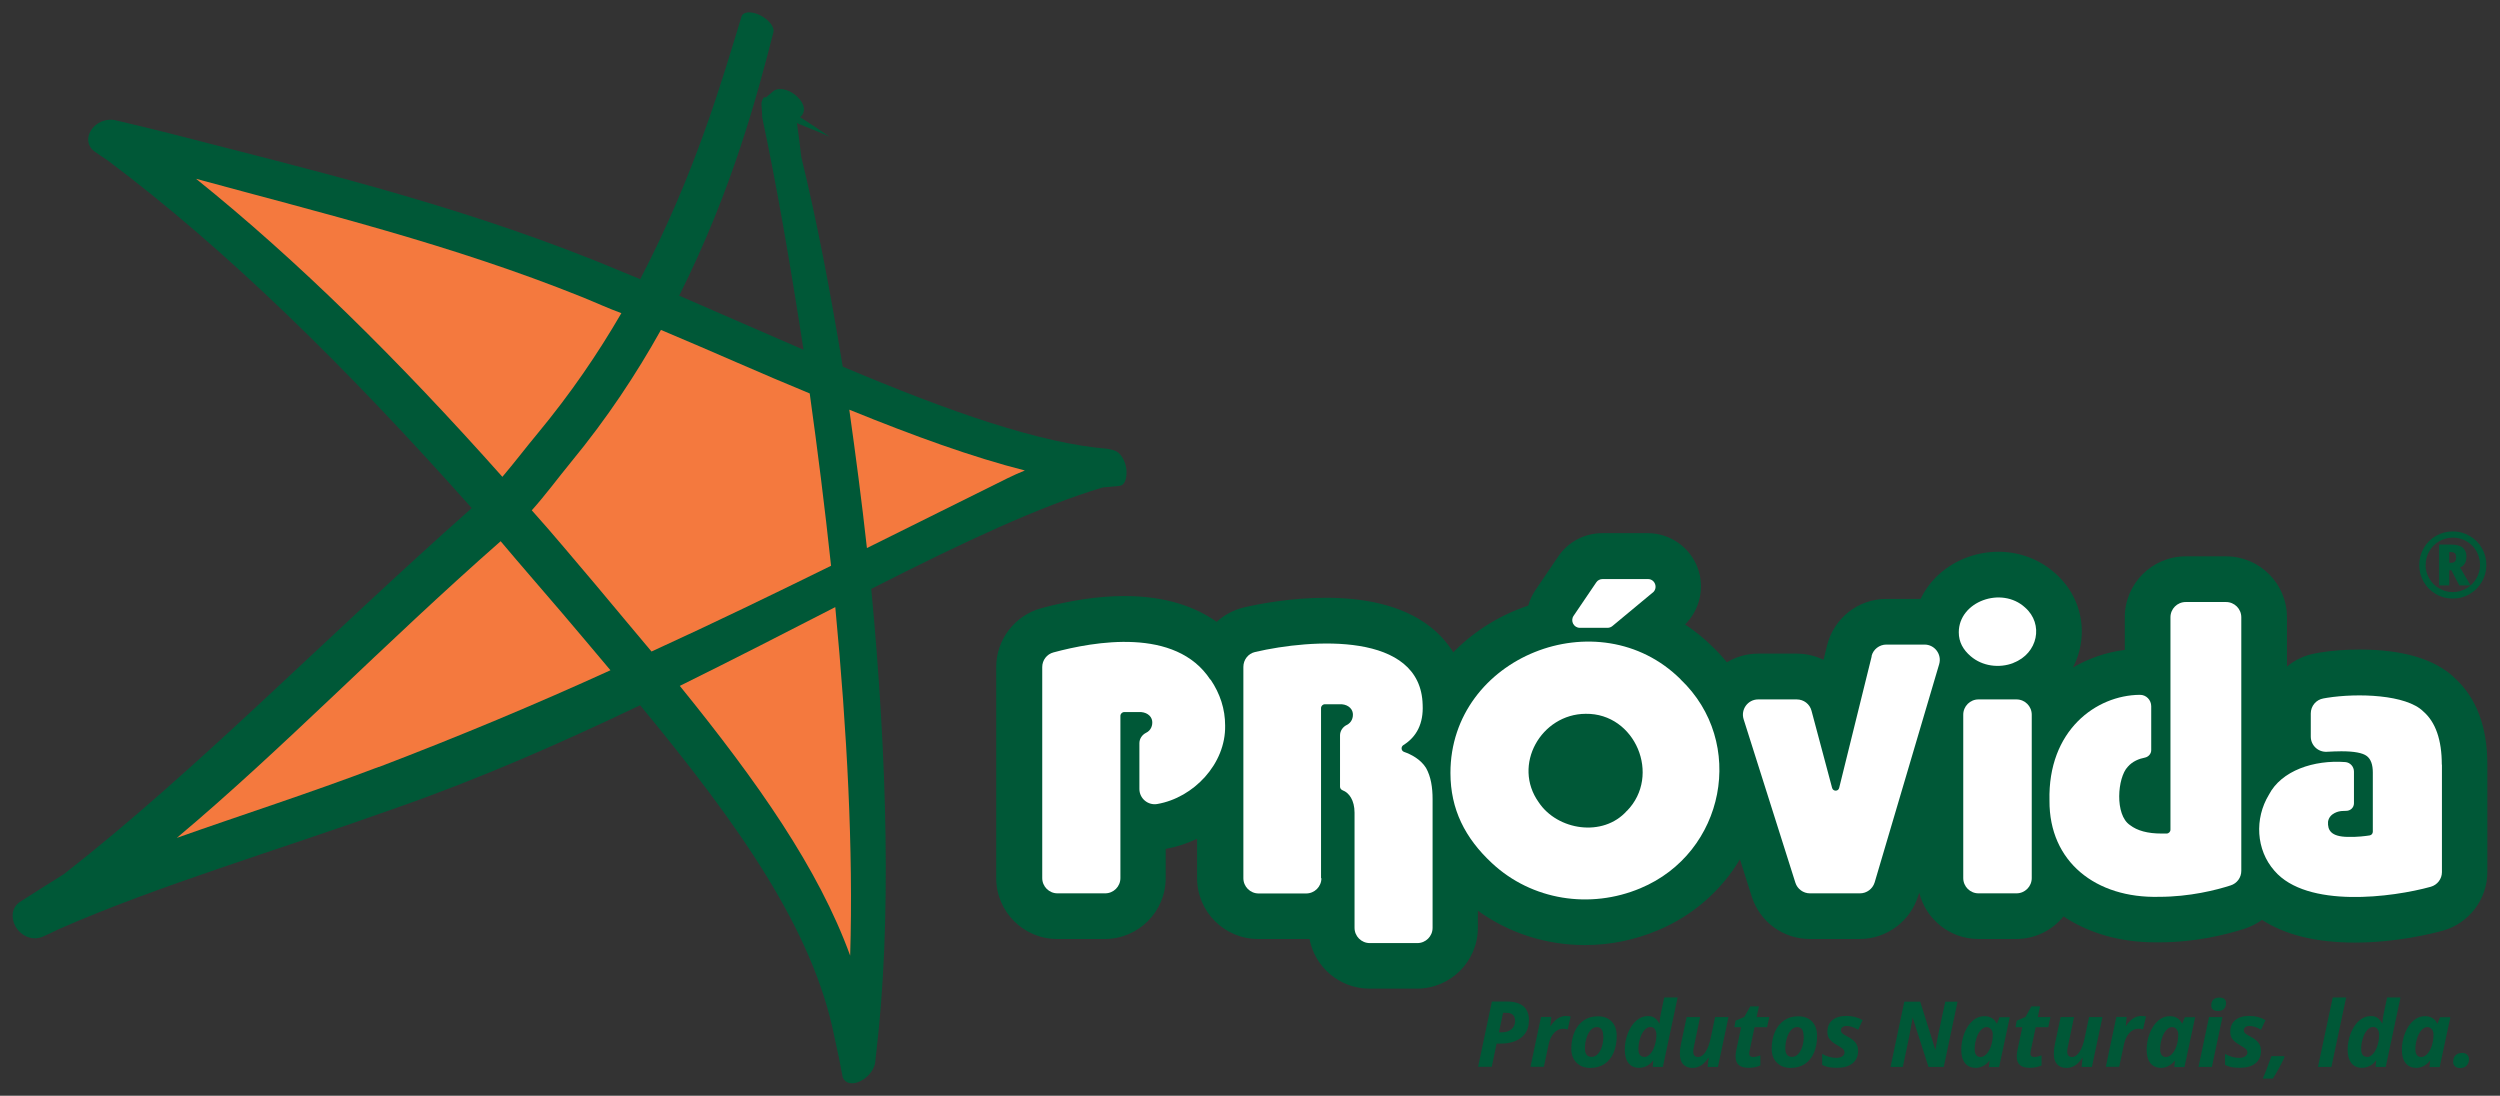
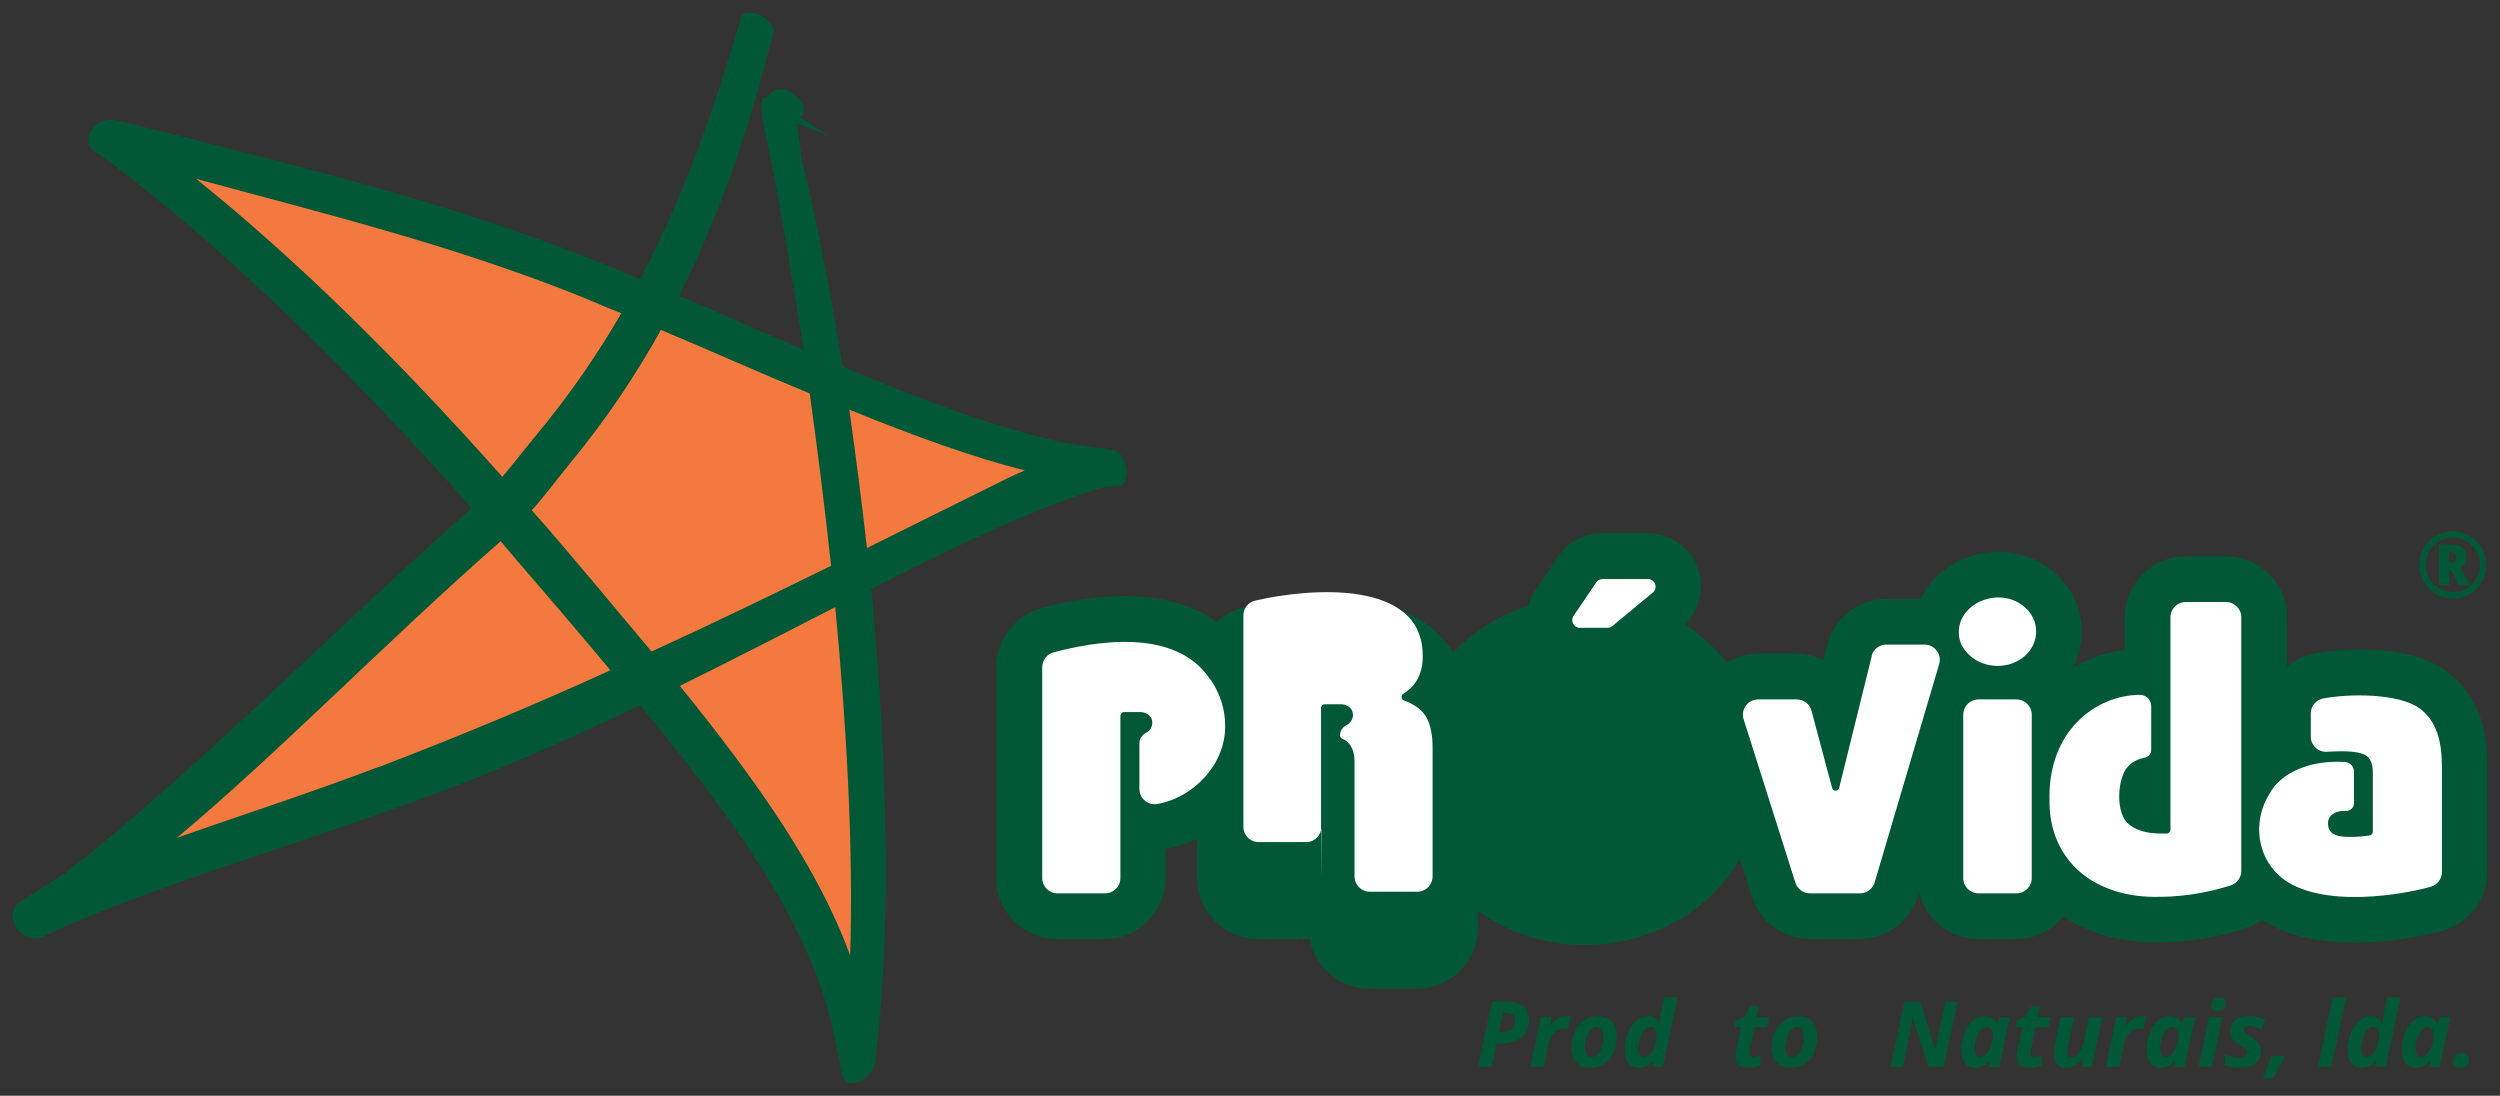
<svg xmlns="http://www.w3.org/2000/svg" id="uuid-76d03714-bc3d-4227-9f47-a6076978d7c2" viewBox="0 0 201.49 88.31">
  <rect x="0" y="0" width="201.49" height="88.31" fill="#333333" stroke="none" />
  <defs>
    <style>.uuid-037e7b01-e627-4e36-b6d2-1e81759f640a{fill:#f4793e;}.uuid-b82fa953-5d52-4ba7-805a-effef289f58f{fill:#fff;}.uuid-07ef694b-d983-42cf-aa4f-2efa219106ff{fill:#005837;}</style>
  </defs>
  <path class="uuid-07ef694b-d983-42cf-aa4f-2efa219106ff" d="M89.81,36.3c-.2-.05-.35-.09-.55-.13-5.39-.43-12.67-2.95-21.34-6.62-1.02-6.2-2.09-11.77-3.34-16.9-.1-.94-.23-1.85-.35-2.73.86.37,1.76.69,2.62,1.1-.78-.56-1.56-1.05-2.37-1.58.47-.35.42-1.04-.21-1.63-.59-.58-1.42-.8-1.9-.5-.22.17-.42.37-.63.54-.05,0-.11,0-.17-.01-.12.15-.2.34-.2.56.01.35.06.71.06,1.06,1.17,5.48,2.25,11.74,3.33,18.73-3.27-1.41-6.53-2.85-10.02-4.36,4.32-8.64,6.28-16.14,7.59-21.21.12-.45-.38-1.05-1.08-1.4-.74-.35-1.38-.28-1.49.13-1.54,5.02-3.66,12.5-8.16,21.15-1.28-.51-2.49-1.04-3.78-1.55-11.65-4.65-23.3-7.4-34.22-10.22-1.51-.38-2.93-.72-4.39-1.06-.59-.09-1.21.1-1.64.54-.62.64-.61,1.49.01,1.97.35.24.69.49,1.06.72,9.59,7.18,19.27,16.69,29.38,28.05-11.97,10.61-22.25,21.21-32.87,29.5-1.21.75-2.4,1.51-3.59,2.27-.6.44-.71,1.23-.3,1.97.48.79,1.38,1.15,2.19.8.44-.2.91-.41,1.34-.63,8.13-3.55,17.17-6.19,27.13-9.74,6.94-2.43,13.33-5.26,19.67-8.28,7.99,9.66,13.93,18.08,15.66,26.72.25,1.15.48,2.21.67,3.26.16.42.59.59,1.14.43.71-.22,1.34-.89,1.47-1.56.03-.35.08-.67.11-1,1.2-10.26.89-23.39-.42-37.23,7.5-3.82,13.69-6.69,18.64-8.17.5-.05.9-.09,1.36-.13.4-.03.61-.53.57-1.25-.06-.78-.49-1.45-.97-1.6Z" />
  <path class="uuid-037e7b01-e627-4e36-b6d2-1e81759f640a" d="M65.26,31.71c.64,4.6,1.21,9.13,1.72,13.89-4.58,2.25-9.27,4.53-14.47,6.91-1.5-1.8-2.98-3.54-4.52-5.4-1.75-2.05-3.35-4-5.13-5.98,1.14-1.28,2.06-2.54,3.14-3.86,2.96-3.59,5.28-7.12,7.27-10.68,4.22,1.77,8.07,3.51,11.99,5.12Z" />
  <path class="uuid-037e7b01-e627-4e36-b6d2-1e81759f640a" d="M50.08,25.24c-1.91,3.29-4.08,6.47-6.77,9.72-.99,1.19-1.84,2.32-2.82,3.47-8.4-9.44-16.53-17.46-24.69-24.02,10.04,2.74,20.57,5.29,31.09,9.52,1.09.44,2.1.91,3.19,1.31Z" />
  <path class="uuid-037e7b01-e627-4e36-b6d2-1e81759f640a" d="M30.52,61.81c-5.67,2.15-11.02,3.86-16.27,5.72,8.49-7.12,16.63-15.59,26.1-23.91,1.63,1.94,3.25,3.79,4.94,5.77,1.34,1.59,2.63,3.09,3.91,4.63-6.01,2.74-12.13,5.3-18.67,7.8Z" />
  <path class="uuid-037e7b01-e627-4e36-b6d2-1e81759f640a" d="M68.52,77.02c-2.55-7.01-7.43-13.97-13.73-21.74,4.47-2.21,8.56-4.31,12.53-6.35.95,10.05,1.46,19.57,1.2,28.09Z" />
  <path class="uuid-037e7b01-e627-4e36-b6d2-1e81759f640a" d="M69.87,44.17c-.42-3.81-.9-7.44-1.42-11.15,5.27,2.14,9.91,3.82,14.15,4.9-.47.19-.88.37-1.37.61-3.43,1.69-7.12,3.55-11.36,5.64Z" />
  <path class="uuid-07ef694b-d983-42cf-aa4f-2efa219106ff" d="M197.82,54.62c-1.59-1.5-4.16-2.27-7.65-2.27-1.09,0-2.19.08-3.18.24l-.33.06c-.89.15-1.69.53-2.34,1.07v-3.97c0-2.71-2.2-4.91-4.91-4.91h-3.25c-2.71,0-4.91,2.2-4.91,4.91v2.63c-1.47.18-2.9.67-4.18,1.42.29-.56.51-1.17.62-1.82.38-2.15-.38-4.3-2.03-5.76-1.25-1.13-2.88-1.75-4.6-1.75-1.9,0-3.73.75-5.03,2.05-.52.52-.93,1.11-1.24,1.75h-2.76c-2.26,0-4.22,1.54-4.77,3.73l-.29,1.18c-.66-.32-1.39-.5-2.16-.5h-3.11c-.9,0-1.77.25-2.52.7-.36-.45-.76-.88-1.18-1.28-.68-.67-1.41-1.26-2.19-1.77,1.18-1.17,1.6-2.94,1.03-4.52-.61-1.7-2.24-2.84-4.04-2.84h-3.66c-1.43,0-2.76.7-3.56,1.89l-1.83,2.7c-.26.39-.46.81-.58,1.25-2.22.74-4.25,1.98-5.91,3.63-.05.05-.09.09-.13.14-.49-.79-1.12-1.49-1.89-2.09-4.6-3.57-12.61-2.08-14.96-1.54-.85.2-1.61.61-2.22,1.17-1.67-1.18-4.05-2.08-7.43-2.08-2.05,0-4.31.33-6.71.98-2.13.58-3.63,2.53-3.63,4.74v17.01c0,2.71,2.2,4.91,4.91,4.91h3.84c2.71,0,4.91-2.2,4.91-4.91v-2.35c.89-.16,1.73-.44,2.53-.82v3.17c0,2.71,2.2,4.91,4.91,4.91h4.15c.43,2.27,2.43,4,4.83,4h3.83c2.71,0,4.91-2.2,4.91-4.91v-1.37c2.48,1.79,5.48,2.77,8.62,2.77h0c2.03,0,4.01-.4,5.88-1.19,2.81-1.17,5.11-3.19,6.62-5.72l.95,2.99c.65,2.05,2.53,3.43,4.68,3.43h4.04c2.16,0,4.1-1.45,4.71-3.52l.07-.22c.53,2.14,2.46,3.74,4.76,3.74h3.06c1.54,0,2.91-.71,3.81-1.82,2.04,1.36,4.59,2.09,7.37,2.09.12,0,.24,0,.36,0,2.84,0,5.28-.59,6.84-1.09.52-.17,1-.41,1.43-.72,1.88,1.22,4.38,1.83,7.48,1.83,3.39,0,6.29-.74,7.09-.96,2.12-.59,3.59-2.54,3.59-4.73v-8.67c0-3.06-.9-5.41-2.67-7Z" />
-   <path class="uuid-b82fa953-5d52-4ba7-805a-effef289f58f" d="M135.45,54.75c-6.6-6.55-18.56-1.82-18.55,7.55,0,2.93,1.18,5.25,3.34,7.26,3.22,3.01,7.93,3.73,11.97,2.03,6.83-2.85,8.57-11.78,3.23-16.84ZM131.12,65.35c-1.92,2.16-5.6,1.57-7.1-.68-2.16-3.01.19-7.12,3.78-7.14,4-.06,6.11,4.98,3.32,7.83Z" />
  <path class="uuid-b82fa953-5d52-4ba7-805a-effef289f58f" d="M162.28,53.43c-1.16.45-2.52.26-3.45-.54-.62-.53-.96-1.15-.96-1.93,0-2.48,3.44-3.74,5.34-2,1.53,1.34,1.03,3.71-.93,4.46Z" />
  <path class="uuid-b82fa953-5d52-4ba7-805a-effef289f58f" d="M133.2,47.76l-3.25,2.7c-.11.09-.25.14-.39.14h-2.23c-.49,0-.78-.55-.51-.96l1.83-2.7c.11-.17.3-.27.51-.27h3.66c.57,0,.83.72.39,1.09Z" />
  <path class="uuid-b82fa953-5d52-4ba7-805a-effef289f58f" d="M150.85,52.9l-2.62,10.6c-.07.3-.49.3-.57,0l-1.66-6.22c-.14-.54-.63-.91-1.19-.91h-3.11c-.83,0-1.42.81-1.17,1.6l4.17,13.17c.16.51.64.86,1.17.86h4.04c.54,0,1.02-.36,1.18-.88l5.2-17.59c.23-.79-.36-1.58-1.18-1.58h-3.08c-.56,0-1.06.39-1.19.93Z" />
  <path class="uuid-b82fa953-5d52-4ba7-805a-effef289f58f" d="M158.23,57.6v13.17c0,.68.55,1.23,1.23,1.23h3.06c.68,0,1.23-.55,1.23-1.23v-13.17c0-.68-.55-1.23-1.23-1.23h-3.06c-.68,0-1.23.55-1.23,1.23Z" />
  <path class="uuid-b82fa953-5d52-4ba7-805a-effef289f58f" d="M174.93,49.75v17.12c0,.17-.14.31-.31.31h-.42c-1.11,0-1.95-.23-2.53-.68-1.24-.82-1.02-3.83-.18-4.7.38-.44.91-.65,1.38-.74.29-.06.51-.31.51-.6v-3.54c0-.51-.41-.93-.92-.92-3.52.03-7.42,2.86-7.28,8.53-.03,4.93,3.74,7.88,8.83,7.75,2.48,0,4.63-.55,5.77-.92.51-.16.86-.63.86-1.17v-20.44c0-.68-.55-1.23-1.23-1.23h-3.25c-.68,0-1.23.55-1.23,1.23Z" />
  <path class="uuid-b82fa953-5d52-4ba7-805a-effef289f58f" d="M97.55,54.78c-2.79-4.27-9.41-3.07-12.64-2.2-.54.14-.91.63-.91,1.18v17.01c0,.68.55,1.23,1.23,1.23h3.84c.68,0,1.23-.55,1.23-1.23v-13.07c0-.17.14-.31.31-.31h1.15c.61-.04,1.04.29,1.1.71.05.35-.09.77-.49.96-.32.16-.54.48-.54.84v3.69c0,.76.69,1.34,1.44,1.21,2.92-.5,5.53-3.23,5.47-6.32,0-1.33-.4-2.57-1.18-3.72Z" />
  <path class="uuid-b82fa953-5d52-4ba7-805a-effef289f58f" d="M196.81,61.62v8.67c0,.55-.37,1.03-.9,1.18-3.06.85-9.98,1.77-12.6-1.29-1.49-1.69-1.61-4.21-.45-6.12,1.01-1.96,3.64-2.83,6.16-2.64.4.03.7.37.7.77v2.55c0,.35-.29.62-.64.61-.29,0-.47.03-.47.03,0,0-.87.11-.98.85-.04.68.24,1.2,1.59,1.22.81.02,1.44-.07,1.77-.12.15-.03.25-.15.25-.3v-4.77c0-.64-.16-1.08-.49-1.33-.33-.25-1.01-.38-2.05-.38-.36,0-.77.02-1.16.04-.71.04-1.3-.52-1.3-1.22v-1.87c0-.6.43-1.11,1.02-1.21l.29-.05c2.46-.39,6.38-.27,7.76,1.1.99.86,1.49,2.29,1.49,4.29Z" />
-   <path class="uuid-b82fa953-5d52-4ba7-805a-effef289f58f" d="M106.47,70.78v-13.71c0-.17.14-.31.31-.31h1.15c.61-.04,1.04.29,1.1.71.05.35-.09.77-.49.96-.32.16-.54.48-.54.84v4.14c0,.13.09.24.22.29.51.19.95.8.95,1.8v9.28c0,.68.55,1.23,1.23,1.23h3.83c.68,0,1.23-.55,1.23-1.23v-10.38c0-.92-.13-1.8-.53-2.51-.44-.7-1.2-1.09-1.77-1.29-.24-.09-.27-.41-.05-.55,1.06-.66,1.62-1.73,1.55-3.24-.14-5.92-8.95-5.32-13.51-4.26-.56.13-.94.63-.94,1.2v17.03c0,.68.55,1.23,1.23,1.23h3.83c.68,0,1.23-.55,1.23-1.23Z" />
+   <path class="uuid-b82fa953-5d52-4ba7-805a-effef289f58f" d="M106.47,70.78v-13.71c0-.17.14-.31.31-.31h1.15c.61-.04,1.04.29,1.1.71.05.35-.09.77-.49.96-.32.16-.54.48-.54.84c0,.13.09.24.22.29.51.19.95.8.95,1.8v9.28c0,.68.55,1.23,1.23,1.23h3.83c.68,0,1.23-.55,1.23-1.23v-10.38c0-.92-.13-1.8-.53-2.51-.44-.7-1.2-1.09-1.77-1.29-.24-.09-.27-.41-.05-.55,1.06-.66,1.62-1.73,1.55-3.24-.14-5.92-8.95-5.32-13.51-4.26-.56.13-.94.63-.94,1.2v17.03c0,.68.55,1.23,1.23,1.23h3.83c.68,0,1.23-.55,1.23-1.23Z" />
  <path class="uuid-07ef694b-d983-42cf-aa4f-2efa219106ff" d="M123.22,82.26c0,.58-.2,1.03-.61,1.36-.41.33-.97.49-1.68.49h-.31l-.39,1.87h-1.1l1.11-5.26h1.22c.58,0,1.02.13,1.32.38.3.26.45.64.45,1.15ZM120.82,83.2h.2c.34,0,.61-.08.8-.25.2-.17.29-.39.29-.67,0-.43-.23-.65-.7-.65h-.27l-.33,1.56Z" />
  <path class="uuid-07ef694b-d983-42cf-aa4f-2efa219106ff" d="M126.24,81.89c.14,0,.26.01.35.04l-.24,1.04c-.11-.04-.23-.06-.36-.06-.28,0-.52.11-.73.33-.21.22-.36.53-.45.94l-.38,1.8h-1.08l.85-4.02h.83l-.08.74h.02c.35-.55.78-.82,1.27-.82Z" />
  <path class="uuid-07ef694b-d983-42cf-aa4f-2efa219106ff" d="M130.3,83.49c0,.51-.08.95-.25,1.35s-.41.69-.73.91c-.32.21-.7.32-1.14.32-.47,0-.84-.14-1.12-.42-.28-.28-.42-.66-.42-1.12,0-.51.09-.97.26-1.36s.42-.71.74-.93c.32-.22.7-.33,1.14-.33.47,0,.84.14,1.11.42.27.28.41.67.41,1.17ZM129.21,83.49c0-.47-.17-.71-.51-.71-.18,0-.34.07-.48.22-.14.15-.26.36-.35.64-.09.28-.13.57-.13.87,0,.44.18.67.54.67.18,0,.34-.07.49-.22.14-.15.26-.35.34-.61.08-.26.12-.55.12-.86Z" />
  <path class="uuid-07ef694b-d983-42cf-aa4f-2efa219106ff" d="M132.08,86.06c-.35,0-.63-.13-.83-.38-.2-.26-.3-.62-.3-1.08s.09-.92.26-1.35c.17-.43.4-.76.68-1,.28-.24.59-.36.93-.36.2,0,.37.04.51.13.14.09.28.24.4.46h.03v-.1c.02-.26.05-.5.1-.7l.27-1.29h1.08l-1.19,5.6h-.82l.05-.52h-.01c-.17.21-.35.36-.53.45-.19.09-.39.14-.61.14ZM132.54,85.19c.16,0,.31-.08.46-.25.15-.16.27-.38.36-.66.09-.27.14-.57.14-.88,0-.19-.05-.35-.13-.46-.09-.12-.21-.17-.37-.17s-.32.09-.47.26c-.15.17-.27.4-.35.68-.09.28-.13.56-.13.84,0,.42.16.63.49.63Z" />
-   <path class="uuid-07ef694b-d983-42cf-aa4f-2efa219106ff" d="M135.94,81.97h1.08l-.49,2.35c-.04.16-.06.31-.06.43,0,.3.13.44.39.44.22,0,.42-.14.6-.41.18-.27.32-.65.42-1.14l.35-1.67h1.08l-.85,4.02h-.83l.08-.74h-.02c-.35.54-.77.82-1.28.82-.33,0-.58-.1-.76-.3-.18-.2-.26-.48-.26-.86,0-.22.03-.48.09-.77l.46-2.17Z" />
  <path class="uuid-07ef694b-d983-42cf-aa4f-2efa219106ff" d="M141.3,85.19c.16,0,.35-.04.58-.13v.81c-.27.13-.59.19-.96.19s-.62-.08-.79-.23c-.17-.15-.25-.38-.25-.7,0-.12.01-.25.04-.4l.41-1.94h-.55l.1-.53.71-.3.47-.85h.7l-.18.86h1.02l-.18.82h-1.01l-.41,1.94c-.01.07-.02.14-.02.19,0,.18.11.27.32.27Z" />
  <path class="uuid-07ef694b-d983-42cf-aa4f-2efa219106ff" d="M146.45,83.49c0,.51-.08.95-.25,1.35s-.41.69-.73.91c-.32.21-.7.32-1.14.32-.47,0-.84-.14-1.12-.42-.28-.28-.42-.66-.42-1.12,0-.51.09-.97.26-1.36s.42-.71.74-.93c.32-.22.7-.33,1.14-.33.47,0,.84.14,1.11.42.27.28.41.67.41,1.17ZM145.36,83.49c0-.47-.17-.71-.51-.71-.18,0-.34.07-.48.22-.14.15-.26.36-.35.64-.09.28-.13.57-.13.87,0,.44.18.67.54.67.18,0,.34-.07.49-.22.14-.15.26-.35.34-.61.08-.26.12-.55.12-.86Z" />
-   <path class="uuid-07ef694b-d983-42cf-aa4f-2efa219106ff" d="M149.76,84.66c0,.45-.15.8-.45,1.04-.3.24-.71.36-1.25.36-.26,0-.48-.02-.67-.05-.19-.04-.37-.1-.53-.18v-.89c.38.22.76.32,1.15.32.19,0,.35-.04.47-.12.12-.08.18-.18.18-.32,0-.1-.04-.2-.13-.28-.09-.08-.25-.18-.47-.31-.29-.16-.49-.33-.61-.49-.12-.16-.17-.35-.17-.57,0-.41.13-.72.4-.95.26-.22.64-.34,1.13-.34s.92.11,1.31.34l-.36.77c-.34-.2-.65-.3-.93-.3-.14,0-.25.03-.33.09-.08.06-.13.14-.13.25,0,.09.04.18.11.25.08.07.22.16.43.27.3.15.51.32.64.49.13.18.2.38.2.61Z" />
  <path class="uuid-07ef694b-d983-42cf-aa4f-2efa219106ff" d="M156.66,85.99h-1.23l-1.28-3.98h-.02v.12c-.09.52-.17.98-.25,1.39l-.52,2.47h-.99l1.11-5.26h1.28l1.22,3.87h.01c.03-.18.08-.44.14-.78.06-.34.28-1.37.65-3.09h.99l-1.11,5.26Z" />
  <path class="uuid-07ef694b-d983-42cf-aa4f-2efa219106ff" d="M159.2,86.06c-.35,0-.63-.13-.83-.38-.2-.26-.3-.61-.3-1.07s.09-.93.26-1.36c.17-.43.4-.76.68-1,.28-.24.59-.35.92-.35.23,0,.43.05.6.15.17.1.3.25.39.44h.03l.2-.51h.83l-.86,4.02h-.82l.05-.52h-.01c-.32.4-.7.59-1.15.59ZM159.62,85.19c.17,0,.33-.08.48-.24.15-.16.28-.38.37-.65.09-.27.14-.59.14-.93,0-.17-.05-.31-.14-.42-.09-.11-.21-.17-.37-.17-.16,0-.32.09-.47.26-.15.17-.27.4-.35.68-.09.28-.13.56-.13.84,0,.21.04.37.12.47.08.11.19.16.34.16Z" />
  <path class="uuid-07ef694b-d983-42cf-aa4f-2efa219106ff" d="M163.96,85.19c.16,0,.35-.04.58-.13v.81c-.27.13-.59.19-.96.19s-.62-.08-.79-.23c-.17-.15-.25-.38-.25-.7,0-.12.01-.25.04-.4l.41-1.94h-.55l.1-.53.71-.3.47-.85h.7l-.18.86h1.02l-.18.82h-1.01l-.41,1.94c-.01.07-.02.14-.02.19,0,.18.11.27.32.27Z" />
  <path class="uuid-07ef694b-d983-42cf-aa4f-2efa219106ff" d="M166.08,81.97h1.08l-.49,2.35c-.04.16-.06.31-.06.43,0,.3.13.44.39.44.22,0,.42-.14.6-.41.18-.27.32-.65.42-1.14l.35-1.67h1.08l-.85,4.02h-.83l.08-.74h-.02c-.35.54-.77.82-1.28.82-.33,0-.58-.1-.76-.3-.18-.2-.26-.48-.26-.86,0-.22.03-.48.09-.77l.46-2.17Z" />
  <path class="uuid-07ef694b-d983-42cf-aa4f-2efa219106ff" d="M172.61,81.89c.14,0,.26.01.35.04l-.24,1.04c-.11-.04-.23-.06-.36-.06-.28,0-.52.11-.73.33-.21.22-.36.53-.45.94l-.38,1.8h-1.08l.85-4.02h.83l-.08.74h.02c.35-.55.78-.82,1.27-.82Z" />
  <path class="uuid-07ef694b-d983-42cf-aa4f-2efa219106ff" d="M174.14,86.06c-.35,0-.63-.13-.83-.38-.2-.26-.3-.61-.3-1.07s.09-.93.26-1.36c.17-.43.4-.76.68-1,.28-.24.59-.35.92-.35.23,0,.43.05.6.15.17.1.3.25.39.44h.03l.2-.51h.83l-.86,4.02h-.82l.05-.52h-.01c-.32.4-.7.59-1.15.59ZM174.57,85.19c.17,0,.33-.08.48-.24.15-.16.28-.38.37-.65.09-.27.14-.59.14-.93,0-.17-.05-.31-.14-.42-.09-.11-.21-.17-.37-.17-.16,0-.32.09-.47.26-.15.17-.27.4-.35.68-.09.28-.13.56-.13.84,0,.21.04.37.12.47.08.11.19.16.34.16Z" />
  <path class="uuid-07ef694b-d983-42cf-aa4f-2efa219106ff" d="M178.27,85.99h-1.08l.85-4.02h1.08l-.85,4.02ZM178.22,81.03c0-.21.06-.37.17-.47s.27-.16.48-.16c.17,0,.31.04.4.11.09.07.14.18.14.32,0,.19-.05.35-.16.47-.11.12-.27.18-.49.18-.36,0-.54-.15-.54-.44Z" />
  <path class="uuid-07ef694b-d983-42cf-aa4f-2efa219106ff" d="M182.23,84.66c0,.45-.15.8-.45,1.04-.3.24-.71.36-1.25.36-.26,0-.48-.02-.67-.05-.19-.04-.37-.1-.53-.18v-.89c.38.22.76.32,1.15.32.19,0,.35-.04.47-.12.12-.08.18-.18.18-.32,0-.1-.04-.2-.13-.28-.09-.08-.25-.18-.47-.31-.29-.16-.49-.33-.61-.49-.12-.16-.17-.35-.17-.57,0-.41.13-.72.4-.95.26-.22.64-.34,1.13-.34s.92.11,1.31.34l-.36.77c-.34-.2-.65-.3-.93-.3-.14,0-.25.03-.33.09-.08.06-.13.14-.13.25,0,.09.04.18.11.25.08.07.22.16.43.27.3.15.51.32.64.49.13.18.2.38.2.61Z" />
  <path class="uuid-07ef694b-d983-42cf-aa4f-2efa219106ff" d="M184.09,85.13l.03.08c-.28.61-.6,1.19-.94,1.72h-.81c.18-.4.41-1,.7-1.81h1.03Z" />
  <path class="uuid-07ef694b-d983-42cf-aa4f-2efa219106ff" d="M187.9,85.99h-1.08l1.19-5.6h1.08l-1.19,5.6Z" />
  <path class="uuid-07ef694b-d983-42cf-aa4f-2efa219106ff" d="M190.34,86.06c-.35,0-.63-.13-.83-.38-.2-.26-.3-.62-.3-1.08s.09-.92.26-1.35c.17-.43.4-.76.68-1,.28-.24.59-.36.93-.36.2,0,.37.04.51.13.14.09.28.24.4.46h.03v-.1c.02-.26.05-.5.1-.7l.27-1.29h1.08l-1.19,5.6h-.82l.05-.52h-.01c-.17.21-.35.36-.53.45-.19.09-.39.14-.61.14ZM190.79,85.19c.16,0,.31-.08.46-.25.15-.16.27-.38.36-.66.09-.27.14-.57.14-.88,0-.19-.05-.35-.13-.46-.09-.12-.21-.17-.37-.17s-.32.09-.47.26c-.15.17-.27.4-.35.68-.09.28-.13.56-.13.84,0,.42.16.63.49.63Z" />
  <path class="uuid-07ef694b-d983-42cf-aa4f-2efa219106ff" d="M194.71,86.06c-.35,0-.63-.13-.83-.38-.2-.26-.3-.61-.3-1.07s.09-.93.26-1.36c.17-.43.4-.76.68-1,.28-.24.59-.35.92-.35.23,0,.43.05.6.15.17.1.3.25.39.44h.03l.2-.51h.83l-.86,4.02h-.82l.05-.52h-.01c-.32.4-.7.59-1.15.59ZM195.14,85.19c.17,0,.33-.08.48-.24.15-.16.28-.38.37-.65.09-.27.14-.59.14-.93,0-.17-.05-.31-.14-.42-.09-.11-.21-.17-.37-.17-.16,0-.32.09-.47.26-.15.17-.27.4-.35.68-.09.28-.13.56-.13.84,0,.21.04.37.12.47.08.11.19.16.34.16Z" />
  <path class="uuid-07ef694b-d983-42cf-aa4f-2efa219106ff" d="M197.72,85.57c0-.22.06-.39.19-.52.13-.13.31-.19.54-.19.16,0,.29.05.39.14.1.09.15.22.15.38,0,.21-.07.38-.2.51-.13.13-.3.19-.52.19-.17,0-.31-.05-.41-.14-.1-.09-.15-.22-.15-.38Z" />
  <path class="uuid-07ef694b-d983-42cf-aa4f-2efa219106ff" d="M194.98,45.53c0-.48.12-.93.36-1.35.24-.42.57-.75.99-.99.42-.24.87-.36,1.36-.36s.93.12,1.35.36c.42.24.75.57.99.99.24.42.36.87.36,1.36s-.12.92-.35,1.33c-.23.41-.56.75-.98,1-.42.25-.88.37-1.38.37s-.95-.12-1.37-.37c-.42-.25-.75-.58-.98-.99-.23-.41-.35-.86-.35-1.33ZM195.49,45.53c0,.39.1.76.3,1.1.2.34.47.61.81.8.34.2.7.29,1.09.29s.76-.1,1.1-.3.61-.47.8-.81c.2-.34.29-.7.29-1.09s-.1-.76-.29-1.1c-.2-.34-.47-.61-.81-.8-.34-.2-.71-.29-1.09-.29s-.76.1-1.1.29c-.34.2-.61.47-.8.81-.2.34-.29.7-.29,1.09ZM198.78,44.9c0,.41-.17.69-.51.84l.85,1.44h-.91l-.64-1.22h-.17v1.22h-.82v-3.29h.95c.43,0,.75.08.96.25.2.17.3.42.3.77ZM197.4,45.36h.11c.16,0,.27-.03.34-.1.07-.07.1-.18.1-.34s-.03-.27-.1-.33c-.07-.06-.18-.1-.35-.1h-.1v.87Z" />
</svg>